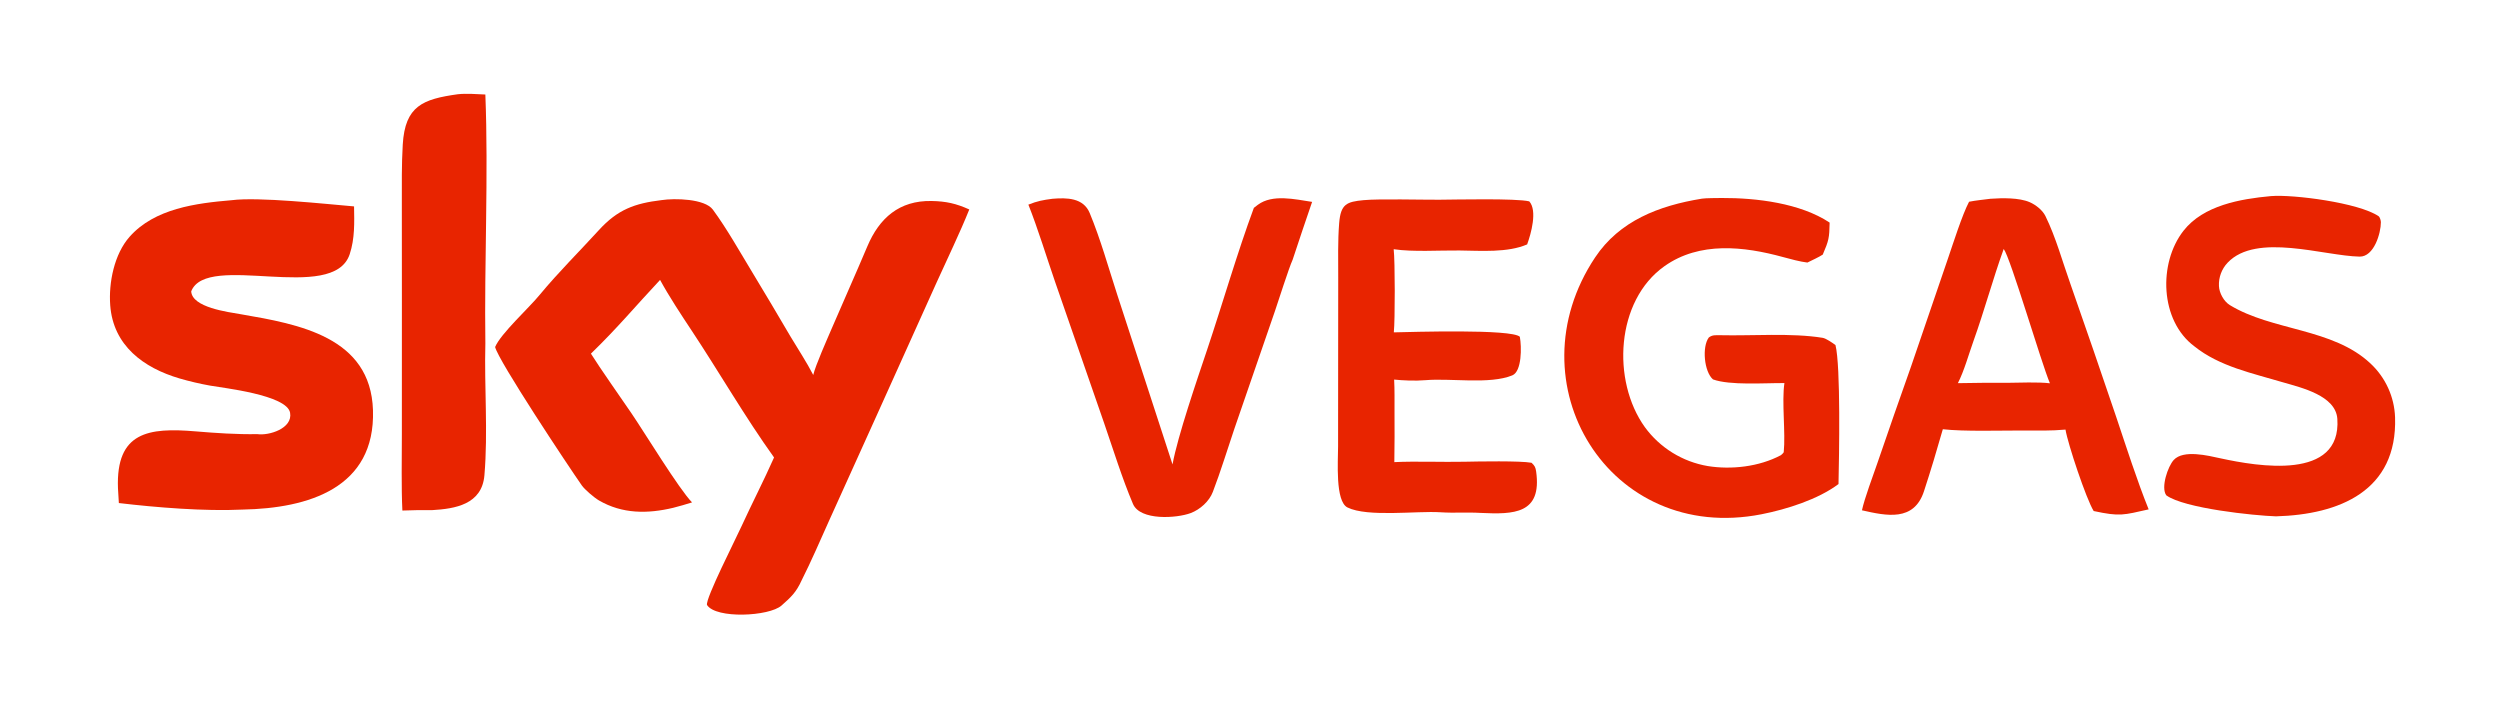
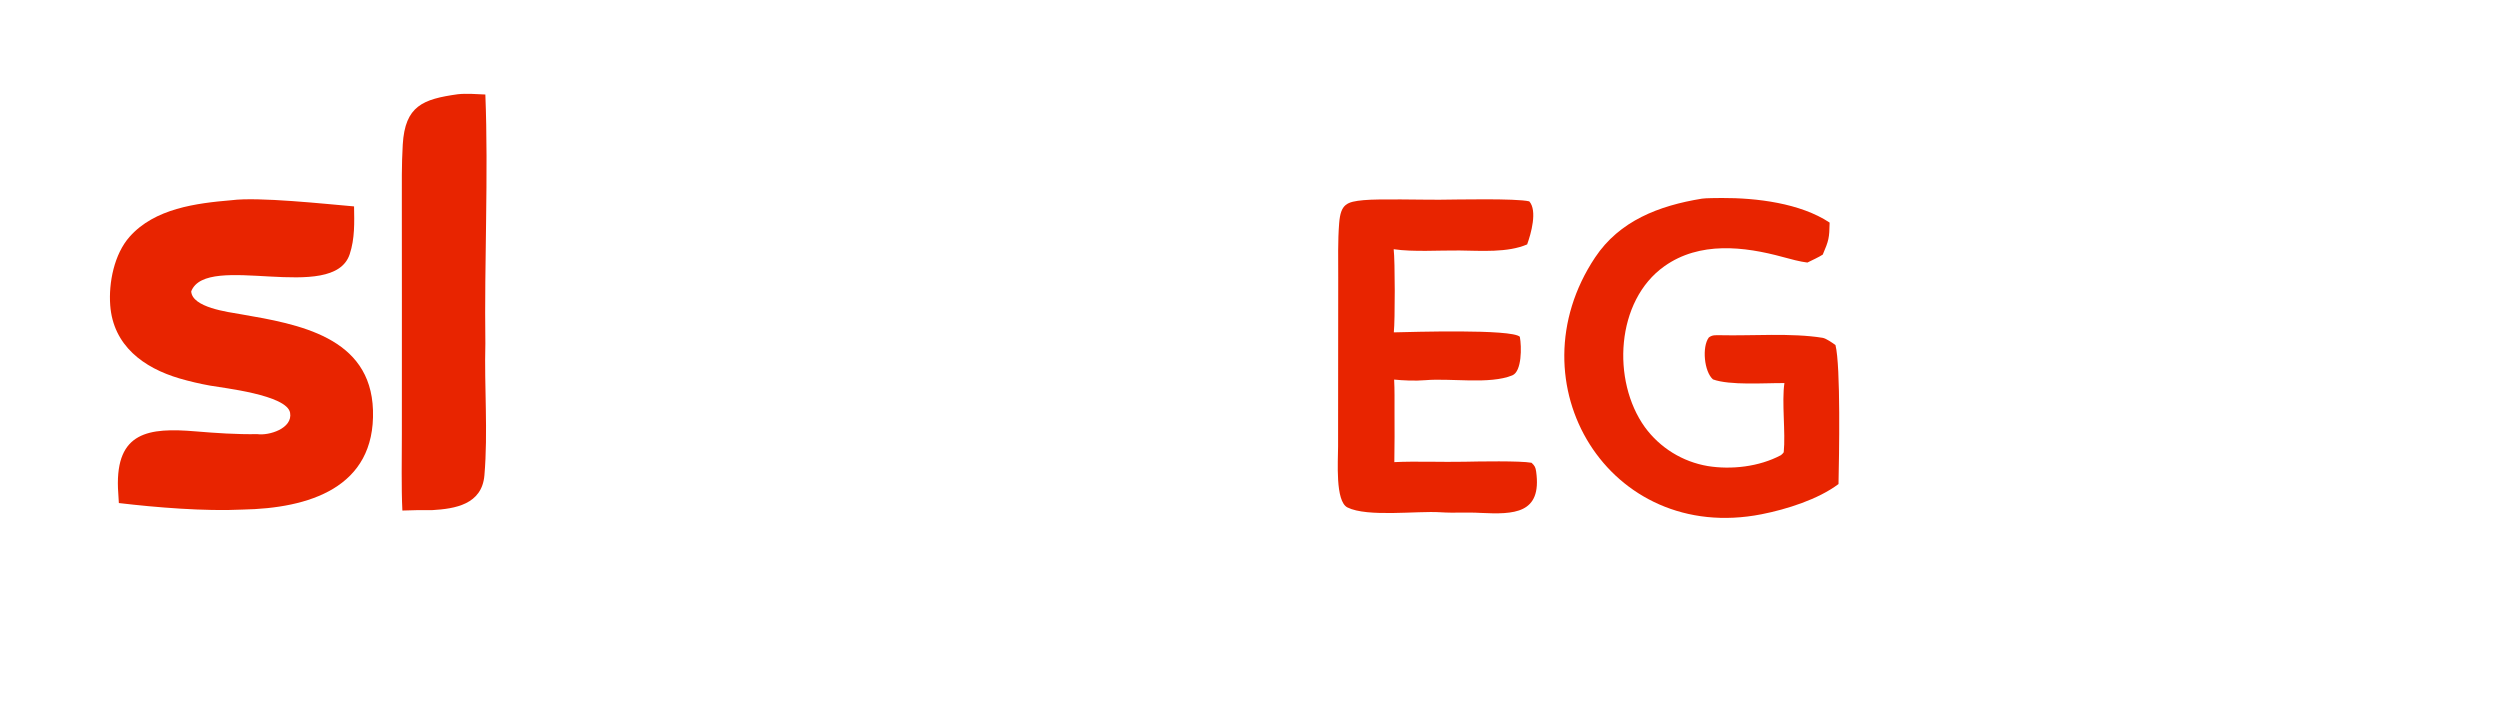
<svg xmlns="http://www.w3.org/2000/svg" width="1024" height="292" viewBox="0 0 1024 292">
-   <path fill="#E82400" transform="scale(2.197 2.195)" d="M123.332 37.343C125.781 36.966 131.399 37.07 132.909 39.124C135.515 42.67 137.94 46.996 140.23 50.778C142.636 54.755 145.011 58.75 147.356 62.763C148.754 65.106 150.396 67.587 151.617 69.974C152.031 68.191 154.243 63.224 155.024 61.394C157.216 56.274 159.541 51.105 161.699 45.984C163.937 40.674 167.673 37.395 173.673 37.507C176.394 37.558 178.246 37.976 180.71 39.086C178.992 43.386 176.563 48.399 174.622 52.701L163.469 77.472L154.596 97.108C152.935 100.797 151.252 104.735 149.436 108.33C148.438 110.548 147.44 111.456 145.701 112.997C143.408 115.029 133.489 115.521 131.811 112.891C131.476 111.749 137.304 100.311 138.21 98.276C140.183 93.973 142.402 89.676 144.312 85.367C138.897 77.815 134.064 69.41 128.918 61.642C126.994 58.737 124.705 55.26 123.061 52.234C118.476 57.13 115.149 61.166 110.171 65.992C111.728 68.513 116.048 74.648 117.763 77.175C120.242 80.831 126.532 91.17 129.018 93.753C127.878 94.097 126.68 94.48 125.502 94.761C120.728 95.902 116.021 95.915 111.674 93.388C110.757 92.854 109.004 91.345 108.466 90.577C105.965 87 92.921 67.342 92.307 64.755C93.371 62.22 98.675 57.426 100.692 54.93C104.148 50.758 108.034 46.912 111.666 42.927C115.157 39.098 118.333 37.946 123.332 37.343Z" />
  <path fill="#E82400" transform="scale(2.197 2.195)" d="M43.187 37.358C48.185 36.709 60.611 38.054 66.009 38.516C66.062 41.536 66.163 44.512 65.198 47.434C62.126 56.735 38.532 46.936 35.648 54.372C35.824 57.378 42.44 58.214 44.941 58.645C55.726 60.503 69.101 62.871 69.537 76.537C70.001 91.096 57.468 94.857 45.222 95.091C38.169 95.436 29.127 94.698 22.158 93.871C22.088 92.946 22.032 92.019 21.993 91.093C21.606 80.593 27.694 79.758 36.433 80.493C40.233 80.813 44.141 81.078 47.987 81.012C50.116 81.326 54.601 79.974 54.085 77.028C53.498 73.679 41.517 72.391 39.168 71.958C37.249 71.613 35.35 71.167 33.478 70.622C26.768 68.645 21.105 64.501 20.549 56.969C20.237 52.739 21.295 47.425 24.16 44.184C28.83 38.901 36.577 37.916 43.187 37.358Z" />
-   <path fill="#E82400" transform="scale(2.197 2.195)" d="M371.106 37.09C373.287 36.938 376.438 36.868 378.416 37.731C379.544 38.224 380.8 39.209 381.344 40.319C383.299 44.309 384.521 48.843 386.019 53.039C388.903 61.275 391.742 69.527 394.535 77.795C396.369 83.258 398.436 89.731 400.588 95.053C395.869 96.106 395.275 96.427 390.338 95.362C388.941 93.108 385.518 82.831 385.083 80.164C382.441 80.409 379.749 80.348 377.093 80.334C372.859 80.33 366.175 80.541 362.212 80.099C361.106 83.988 359.951 87.848 358.692 91.688C356.827 97.376 351.707 96.266 347.136 95.225C347.606 93.005 349.241 88.659 350.05 86.308C352.097 80.318 354.178 74.341 356.294 68.375L363.152 48.298C364.107 45.521 365.821 40.087 367.105 37.647C368.314 37.404 369.86 37.249 371.106 37.09ZM365.017 71.501C368.052 71.439 371.089 71.418 374.125 71.438C376.378 71.41 380.049 71.262 382.177 71.524C380.563 67.703 374.827 48.095 373.564 46.456C371.557 52.018 369.943 58.017 367.933 63.618C367.066 66.033 366.174 69.27 365.017 71.501Z" />
  <path fill="#E82400" transform="scale(2.197 2.195)" d="M317.308 37.07C317.891 36.964 320.326 36.95 320.999 36.947C327.443 36.919 335.639 37.9 341.109 41.537C341.06 44.405 340.956 44.878 339.829 47.508C339.138 47.966 337.753 48.604 336.961 48.995C335.612 48.836 333.764 48.337 332.423 47.969C325.141 45.972 316.872 45.014 310.3 49.68C301.235 56.116 300.455 71.052 306.656 79.702C309.474 83.568 313.692 86.177 318.409 86.972C322.749 87.672 327.959 87.115 332.034 84.935C332.131 84.883 332.545 84.463 332.551 84.399C332.92 80.753 332.157 74.977 332.679 71.485C329.007 71.454 322.508 71.953 319.361 70.797C317.709 69.359 317.286 64.728 318.583 62.98C319.256 62.466 319.839 62.554 320.687 62.552C326.659 62.695 334.002 62.093 339.801 63.039C340.459 63.147 341.625 63.976 342.197 64.385C343.198 68.325 342.871 85.362 342.764 90.326C338.987 93.171 333.141 95.034 328.406 95.965C299.968 101.557 281.765 71.506 297.386 48.037C301.929 41.211 309.272 38.375 317.308 37.07Z" />
  <path fill="#E82400" transform="scale(2.197 2.195)" d="M254.21 37.351C257.072 37.075 265.224 37.291 268.305 37.27C271.484 37.248 282.589 36.984 285.109 37.574C286.655 39.294 285.447 43.599 284.716 45.606C281.075 47.186 276.087 46.786 272.099 46.741C268.342 46.699 263.474 47.045 259.832 46.505C260.095 48.671 260.094 59.8 259.859 62.021C263.202 61.948 281.856 61.362 283.353 62.844C283.699 64.714 283.743 69.305 281.949 70.044C277.75 71.776 270.442 70.539 265.764 70.943C263.816 71.112 261.478 70.992 259.919 70.831C260.023 72.712 259.981 74.906 259.988 76.812C260.013 79.953 260.002 83.094 259.954 86.235C263.798 86.04 269.036 86.255 273.024 86.164C275.605 86.106 283.462 85.97 285.53 86.354C286.118 86.894 286.282 87.2 286.392 87.986C287.51 95.945 282.187 95.998 276.081 95.714C273.371 95.553 271.263 95.77 268.504 95.59C264.189 95.308 254.924 96.546 251.215 94.693C248.91 93.541 249.466 86.034 249.467 83.306L249.478 68.632L249.492 51.86C249.496 48.454 249.399 45.008 249.671 41.614C249.956 38.07 251.083 37.65 254.21 37.351Z" />
-   <path fill="#E82400" transform="scale(2.197 2.195)" d="M423.294 36.602L423.414 36.592C427.561 36.259 439.729 37.819 443.448 40.34C443.717 40.529 443.882 41.181 443.883 41.465C443.89 43.483 442.61 47.934 439.916 47.886C433.302 47.769 420.686 43.356 415.316 49.01C414.203 50.184 413.617 51.76 413.692 53.376C413.745 54.687 414.616 56.258 415.727 56.936C423.629 61.757 434.904 61.218 441.927 67.812C444.737 70.421 446.392 74.041 446.527 77.873C446.979 91.623 436.131 96.017 424.329 96.352C420.21 96.216 407.213 94.869 403.874 92.429C402.815 90.989 404.172 87.017 405.267 85.829C407.075 83.867 411.674 85.025 413.975 85.525C420.938 87.038 436.538 89.727 435.765 78.165C435.473 73.811 429.052 72.344 425.664 71.354C420.027 69.665 413.795 68.408 409.097 64.617C402.681 59.819 402.366 49.094 407.084 43.059C410.801 38.303 417.719 37.126 423.294 36.602Z" />
  <path fill="#E82400" transform="scale(2.197 2.195)" d="M85.364 17.585C86.96 17.415 88.864 17.562 90.487 17.636C91.08 32.65 90.279 48.968 90.489 64.085C90.274 72.251 91.001 80.558 90.313 88.694C89.852 94.143 84.84 94.943 80.573 95.193C78.721 95.17 76.869 95.195 75.018 95.271C74.805 90.92 74.921 85.421 74.921 81.011L74.927 56.316L74.917 38.108C74.916 34.366 74.868 30.734 75.087 26.992C75.512 19.745 78.841 18.498 85.364 17.585Z" />
-   <path fill="#E82400" transform="scale(2.197 2.195)" d="M233.766 38.788C234.013 38.593 234.262 38.401 234.513 38.212C237.244 36.187 241.408 37.187 244.625 37.673C243.395 41.254 242.189 44.842 241.006 48.438C240.253 50.095 238.384 56.054 237.69 58.067L230.125 80.031C228.8 83.937 227.591 87.951 226.115 91.796C225.452 93.55 223.73 95.086 221.996 95.741C219.389 96.726 212.563 97.193 211.225 94.028C209.177 89.187 207.581 83.986 205.864 79.005L196.714 52.615C195.13 48.02 193.487 42.612 191.726 38.185C193.433 37.501 194.454 37.325 196.221 37.092C198.879 36.872 201.976 36.893 203.159 39.75C205.189 44.657 206.631 49.854 208.269 54.915L218.601 86.663C219.57 81.357 223.175 70.865 225.046 65.281C227.891 56.793 230.692 47.086 233.766 38.788Z" />
</svg>